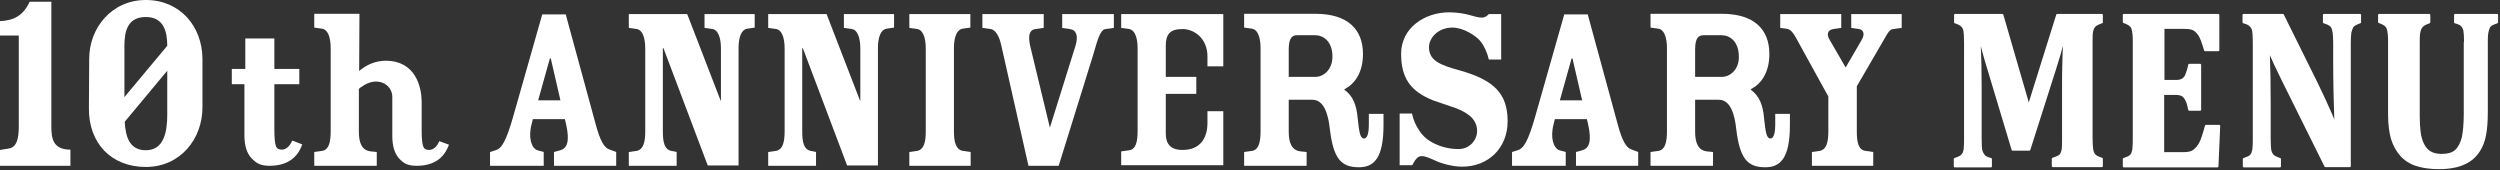
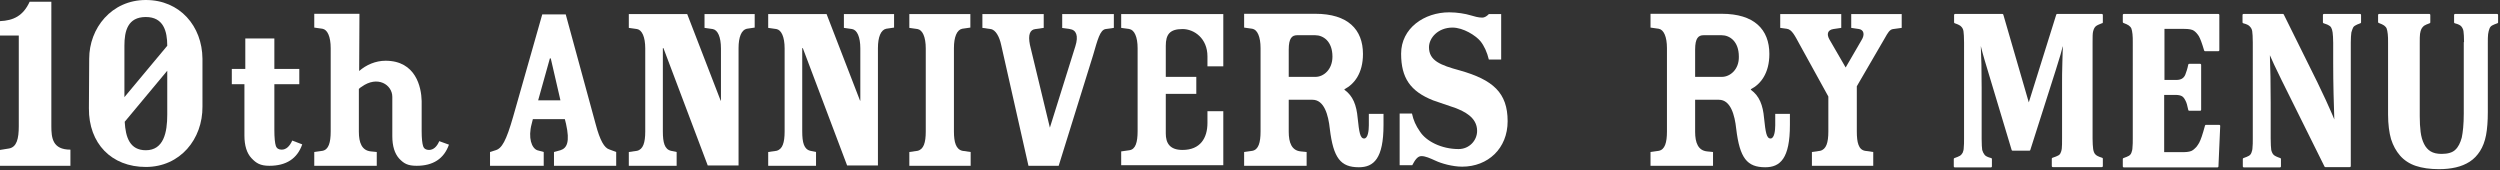
<svg xmlns="http://www.w3.org/2000/svg" version="1.1" id="レイヤー_1" x="0px" y="0px" viewBox="0 0 852 58" width="852" height="58" style="enable-background:new 0 0 851.3 57.6;" xml:space="preserve">
  <rect x="0" y="0" width="852" height="58" fill="#333333" stroke="none" />
  <style type="text/css">
	.st0{fill:#FFFFFF;}
	.st1{fill:#FFFFFF;stroke:#FFFFFF;stroke-width:0.697;stroke-linecap:round;stroke-linejoin:round;stroke-miterlimit:10;}
</style>
  <g>
    <path class="st0" d="M287.6,9.5l2.8,0.4c1.7,0.3,2.8,2.7,2.8,6.6v17.8h-0.1L281.7,4.8h-19.9v4.7l2.8,0.4c1.7,0.3,2.8,2.7,2.8,6.6   v28.3c0,3.8-0.7,6.1-2.8,6.6l-2.8,0.4v4.7h16.3v-4.7l-1.9-0.4c-2.2-0.5-2.8-2.8-2.8-6.6V16.4h0.2l15.1,40h10.5v-40   c0-3.8,1-6.2,2.8-6.6l2.7-0.4V4.8h-17.1V9.5z" />
    <path class="st0" d="M325.1,44.8V16.4c0-3.8,1-6.2,2.8-6.6l2.8-0.4V4.8h-20.8v4.7l2.8,0.4c1.7,0.3,2.8,2.7,2.8,6.6v28.3   c0,3.8-0.7,6.1-2.8,6.6l-2.8,0.4v4.7h20.9v-4.7l-2.8-0.4C325.8,50.9,325.1,48.5,325.1,44.8z" />
    <path class="st0" d="M630.9,4.8v4.7l2.7,0.4c1.6,0.3,2,1.9,0.8,3.8L629,23l-5.5-9.5c-1.1-1.9-0.6-3.3,1.3-3.6l2.7-0.4V4.8h-20.8   v4.7l2.2,0.3c1.8,0.2,2.8,2.4,4.5,5.5l9.7,17.6v11.9c0,3.8-0.7,6.1-2.8,6.6l-2.8,0.4v4.7h20.9v-4.7l-2.8-0.4   c-2.2-0.4-2.8-2.8-2.8-6.6V29.4l9.6-16.5c0.9-1.6,1.6-2.9,2.8-3l2.9-0.4V4.8H630.9z" />
-     <path class="st0" d="M551.3,42.3L541.1,4.9h-8l-9.9,34.8c-2.4,8.4-3.9,10.9-6,11.5l-1.9,0.6v4.7h18.3v-4.7l-2.2-0.6   c-1.9-0.7-3.2-4.2-1.9-9l0.4-1.6h10.9l0.4,1.6c1.4,6.2,0.3,8.3-1.9,9l-2.2,0.6v4.7h21.2v-4.7l-2.4-0.9   C554.3,50.4,552.8,48,551.3,42.3z M531.6,34.2l4-14.3h0.3l3.3,14.3H531.6z" />
    <path class="st0" d="M361.8,9.5l2.8,0.4c2.2,0.3,3,2.3,1.9,5.8l-8.7,27.8l-6.8-28.2c-0.7-3.5,0-5.2,1.9-5.4l2.8-0.4V4.8h-20.9v4.7   l2.8,0.4c1.7,0.2,3,2.6,3.6,5.4l9.3,41.2h10.3l11.7-37.6c1.6-5.5,2.4-8.7,4.3-9l2.8-0.4V4.8h-17.6V9.5z" />
    <path class="st0" d="M382.1,9.5l2.8,0.4c1.7,0.3,2.8,2.7,2.8,6.5v28.3c0,3.8-0.7,6.2-2.8,6.5l-2.8,0.4v4.7h34.8V37.9h-5.4v4   c0,5.1-2.4,9.2-8.5,9.2c-4.4,0-5.7-2.4-5.7-5.6V32h10.4v-5.8h-10.4V15.6c0-3.8,1.3-5.7,5.7-5.7c4,0,8.5,3.2,8.5,9.3v3.4h5.4V4.8   h-34.8V9.5z" />
    <path class="st0" d="M466.5,42.7c0,1.8-0.3,4.5-1.6,4.5c-1.4,0-1.7-2.2-2.2-6.9c-0.4-4.5-1.6-7.6-4.5-9.7v-0.2   c3.3-1.7,6.3-5.4,6.3-12c0-8.4-5.2-13.7-16.2-13.7h-24.3v4.7l2.8,0.4c1.7,0.3,2.8,2.7,2.8,6.6v28.4c0,3.8-0.7,6.2-2.8,6.6l-2.8,0.4   v4.7h21.3v-4.7l-2-0.2c-3.1-0.3-4.1-3-4.1-6.7V34h8.1c4,0,5.4,5.2,5.9,9.9c1.2,10,3.7,13.1,9.9,13.1c5.1,0,8.4-3,8.4-14.4v-3.8h-5   V42.7z M448.3,26.2h-9.1v-9.3c0-3.9,1.1-4.9,2.9-4.9h6.1c2.8,0,5.9,2.1,5.9,7.3C454.1,23.7,451.1,26.2,448.3,26.2z" />
    <path class="st0" d="M605,42.7c0,1.8-0.3,4.5-1.6,4.5c-1.4,0-1.7-2.2-2.2-6.9c-0.4-4.5-1.6-7.6-4.5-9.7v-0.2   c3.3-1.7,6.3-5.4,6.3-12c0-8.4-5.2-13.7-16.2-13.7h-24.3v4.7l2.8,0.4c1.7,0.3,2.8,2.7,2.8,6.6v28.4c0,3.8-0.7,6.2-2.8,6.6l-2.8,0.4   v4.7h21.3v-4.7l-2-0.2c-3.1-0.3-4.1-3-4.1-6.7V34h8.1c4,0,5.4,5.2,5.9,9.9c1.2,10,3.7,13.1,9.9,13.1c5.1,0,8.4-3,8.4-14.4v-3.8h-5   V42.7z M586.8,26.2h-9.1v-9.3c0-3.9,1.1-4.9,2.9-4.9h6.1c2.8,0,5.9,2.1,5.9,7.3C592.7,23.7,589.6,26.2,586.8,26.2z" />
    <path class="st0" d="M497.5,24c-6.6-1.8-10.5-3.3-10.5-7.9c0-3.2,3.1-6.7,8-6.7c3.7,0,7.9,2.7,9.5,4.6c1.3,1.6,2.3,3.8,2.9,6.3h4.2   V4.8h-4.2c-0.6,0.6-1.3,1.2-2.3,1.2c-1.3,0-2.6-0.4-4-0.8c-1.6-0.5-4.5-1-7.2-1c-8.5,0-16.4,5.4-16.4,14.1   c0,8.2,3.1,12.8,10.9,15.9l7.6,2.6c2.8,1.1,7.4,3.1,7.4,7.8c0,3.3-2.7,6.2-6.3,6.2c-5.9,0-11.1-2.7-13.2-6c-1.4-2-2.2-3.8-2.7-6.1   H477v17.6h4.3c0.8-1.5,1.7-3.1,3.1-3.1c1.4,0,2.9,0.7,4.9,1.6c1.9,0.9,5.7,2,9,2c8.8,0,15.5-6.2,15.5-15.5   C513.8,31.6,508.8,27.2,497.5,24z" />
    <g>
      <g>
        <g>
          <path class="st1" d="M716.2,7.6c-1.1,0.4-1.9,0.8-2.3,1.2c-0.4,0.4-0.7,1-0.9,1.8c-0.2,0.7-0.2,2.1-0.2,3.9v32.7      c0,1.5,0.1,2.8,0.2,3.6s0.4,1.6,0.8,2c0.4,0.5,1.2,0.9,2.5,1.3v2.5h-16.7v-2.5c1-0.3,1.6-0.6,2-0.8c0.4-0.2,0.7-0.5,0.9-0.9      s0.4-0.9,0.5-1.7c0.1-0.7,0.1-2,0.1-3.7V28.6c0-2,0-4.4,0.1-7.2c0.1-2.8,0.1-4.7,0.2-5.9h-0.7c-0.3,1-0.5,2-0.8,3      c-0.3,1-0.8,2.7-1.6,5.2l-8.7,27.3h-5.7l-9.2-30.6c-0.5-1.7-1-3.5-1.4-5.2h-0.6c0.2,4.2,0.3,9.1,0.3,14.7v17.4      c0,1.9,0.1,3.2,0.2,3.9c0.2,0.7,0.5,1.3,0.9,1.8s1.2,0.9,2.4,1.2v2.5h-12.3v-2.5c0.8-0.3,1.4-0.5,1.9-0.8s0.8-0.7,1.1-1.2      c0.2-0.5,0.4-1.1,0.4-1.9c0.1-0.8,0.1-1.8,0.1-3V14.5c0-1.9-0.1-3.2-0.2-3.9c-0.1-0.7-0.4-1.3-0.8-1.7c-0.4-0.5-1.2-0.9-2.4-1.3      V5.1h16.1l9,31l9.7-31h15.2V7.6z" />
          <path class="st1" d="M756,5.1v12h-4.5c-0.7-2.4-1.3-4-1.8-4.9c-0.5-0.8-1.1-1.5-1.8-2c-0.7-0.5-1.9-0.7-3.5-0.7h-7.1v18.1h4.3      c1,0,1.7-0.2,2.2-0.5c0.5-0.3,1-0.8,1.3-1.6s0.7-1.9,1-3.4h3.7v15.3h-3.7c-0.3-1.5-0.6-2.6-1-3.3c-0.4-0.8-0.8-1.3-1.3-1.6      c-0.5-0.3-1.3-0.5-2.3-0.5h-4.3v20.2h7.1c0.8,0,1.4-0.1,1.9-0.2c0.5-0.1,1-0.3,1.4-0.6c0.4-0.3,0.8-0.7,1.2-1.1      c0.4-0.5,0.7-1,1-1.5c0.3-0.6,0.6-1.3,0.9-2.2c0.3-0.9,0.7-2.2,1.1-3.7h4.5l-0.6,13.8h-31.9v-2.5c0.8-0.3,1.4-0.5,1.9-0.8      c0.5-0.3,0.8-0.7,1-1.2c0.2-0.5,0.4-1.2,0.4-2c0.1-0.8,0.1-1.8,0.1-3V14.6c0-1.2,0-2.2-0.1-3c-0.1-0.8-0.2-1.5-0.4-2      c-0.2-0.5-0.6-0.9-1-1.2s-1.1-0.6-1.9-0.9V5.1H756z" />
          <path class="st1" d="M804.3,5.1v2.5c-0.9,0.3-1.5,0.6-1.8,0.8c-0.4,0.2-0.7,0.5-0.9,0.9s-0.4,1-0.6,1.7      c-0.1,0.8-0.2,1.9-0.2,3.5v42.1h-8.3l-14.6-29.4c-2-4-3.4-7.1-4.4-9.4h-0.3c0.2,5.4,0.3,11.1,0.3,17.2v12.2c0,1.9,0.1,3.2,0.2,4      c0.2,0.8,0.5,1.4,0.9,1.8c0.4,0.4,1.2,0.8,2.4,1.2v2.5h-12.3v-2.5c0.8-0.3,1.4-0.5,1.9-0.8s0.8-0.7,1-1.2      c0.2-0.5,0.4-1.2,0.4-1.9c0.1-0.8,0.1-1.8,0.1-2.9V14.5c0-1.9-0.1-3.2-0.2-3.9c-0.1-0.7-0.4-1.3-0.9-1.8      c-0.4-0.5-1.2-0.9-2.4-1.2V5.1H778l11.5,23.2c0.7,1.5,1.6,3.4,2.8,5.9c1.1,2.5,2.2,4.8,3.1,7.1h0.5c-0.2-6-0.4-12.6-0.4-19.7v-7      c0-1.6-0.1-2.8-0.2-3.6s-0.3-1.3-0.5-1.7c-0.2-0.4-0.5-0.7-0.9-0.9c-0.4-0.3-1-0.5-1.9-0.8V5.1H804.3z" />
          <path class="st1" d="M840.1,14.5c0-1.9-0.1-3.2-0.2-3.9c-0.1-0.7-0.4-1.3-0.8-1.8c-0.4-0.5-1.2-0.9-2.4-1.2V5.1h14.3v2.5      c-0.8,0.3-1.4,0.5-1.9,0.8c-0.5,0.3-0.8,0.7-1,1.2c-0.2,0.5-0.4,1.2-0.5,2c-0.1,0.8-0.1,1.8-0.1,3v23.6c0,3.1-0.2,5.7-0.6,7.8      c-0.4,2.1-1.1,3.9-2,5.3c-0.9,1.4-2,2.6-3.4,3.5c-1.4,0.9-2.9,1.5-4.6,1.9c-1.7,0.4-3.6,0.6-5.7,0.6c-3.1,0-5.7-0.4-7.8-1.1      c-2.1-0.7-3.9-1.9-5.2-3.4s-2.3-3.3-3-5.5c-0.6-2.1-1-4.9-1-8.3V14.6c0-1.2,0-2.2-0.1-3c-0.1-0.8-0.2-1.5-0.4-2      c-0.2-0.5-0.6-0.9-1-1.2s-1.1-0.6-1.9-0.9V5.1h17.1v2.5c-0.9,0.3-1.5,0.6-2,0.9c-0.4,0.3-0.7,0.7-1,1.2c-0.2,0.5-0.4,1-0.5,1.8      c-0.1,0.7-0.1,1.8-0.1,3.2v24.9c0,2,0.1,3.8,0.3,5.4s0.6,3,1.2,4.2c0.6,1.2,1.4,2.1,2.4,2.7c1,0.6,2.3,0.9,3.9,0.9      c2.2,0,3.9-0.5,4.9-1.5c1.1-1,1.8-2.5,2.3-4.3c0.4-1.9,0.7-4.6,0.7-8.3V14.5z" />
        </g>
      </g>
      <path class="st0" d="M240.1,9.5l2.8,0.4c1.7,0.3,2.8,2.7,2.8,6.6v17.8h-0.1L234.2,4.8h-19.9v4.7l2.8,0.4c1.7,0.3,2.8,2.7,2.8,6.6    v28.3c0,3.8-0.7,6.1-2.8,6.6l-2.8,0.4v4.7h16.3v-4.7l-1.9-0.4c-2.2-0.5-2.8-2.8-2.8-6.6V16.4h0.2l15.1,40h10.5v-40    c0-3.8,1-6.2,2.8-6.6l2.7-0.4V4.8h-17.1V9.5z" />
      <path class="st0" d="M203,42.3L192.8,4.9h-8l-9.9,34.8c-2.4,8.4-3.9,10.9-6,11.5l-1.9,0.6v4.7h18.3v-4.7l-2.2-0.6    c-1.9-0.7-3.2-4.2-1.9-9l0.4-1.6h10.9l0.4,1.6c1.4,6.2,0.3,8.3-1.9,9l-2.2,0.6v4.7h21.2v-4.7l-2.4-0.9C206,50.4,204.5,48,203,42.3    z M183.4,34.2l4-14.3h0.3l3.3,14.3H183.4z" />
      <path class="st0" d="M24,51c-6.1,0-6.5-4-6.5-8V0.6h-7.4C7.9,5.4,4.6,7,0,7.2v4.9h6.4V43c0,4.3-0.7,7.1-3.3,7.6L0,51.1v5.4h5.5    l0,0H24V51C23.7,51,24.2,51,24,51z" />
      <path class="st0" d="M49.7,0C38,0,30.4,9.6,30.4,20l-0.1,16.9c-0.1,12,7.7,20,19.4,20c11.7,0,19.4-9.5,19.3-20.6V20    C68.9,8.9,61.3,0,49.7,0z M42.4,15.6c0-5,1.1-9.8,7.3-9.8c6,0,7.3,4.8,7.3,9.8L42.4,33.1V15.6z M57,39.1c0,6-1.2,12.1-7.3,12.1    c-5.4,0-6.9-4.3-7.2-9.7L57,24.1V39.1z" />
      <path class="st0" d="M146.2,51.1c-1,0-1.7-0.4-2-1.3c-0.3-0.9-0.5-2.6-0.5-5.2h0l0-10.2c-0.1-4.7-2-13.7-12.3-13.7    c-3.4,0-6.6,1.4-9,3.5l0.1-19.5h-15.4v4.7l2.8,0.4c1.7,0.3,2.8,2.7,2.8,6.6v28.4c0,3.8-0.7,6.2-2.8,6.6l-2.8,0.4v4.7h21.3v-4.7    l-2-0.2c-3.1-0.3-4.1-3-4.1-6.7V33.9v-3.6c0.3-0.3,0.7-0.6,0.9-0.7c5.5-4,10.5-0.7,10.5,3.4l0,8.3v5.1c0,3.4,0.8,5.9,2.3,7.6    c1.6,1.7,2.9,2.5,6,2.5c5.6,0,9.3-2.4,11-7.2l-3.3-1.2C148.9,50,147.7,51.1,146.2,51.1z" />
      <path class="st0" d="M96,51c-1,0-1.7-0.4-2-1.3c-0.3-0.9-0.5-2.7-0.5-5.5V28.7h8.5v-5.2h-8.5V13.1h-0.1v0h-9.8v10.4H79v5.2h4.3    v17.5c0,3.4,0.8,6,2.4,7.7c1.6,1.7,3,2.6,6.1,2.6c5.7,0,9.5-2.4,11.2-7.3l-3.4-1.3C98.7,49.9,97.5,51,96,51z" />
    </g>
  </g>
</svg>